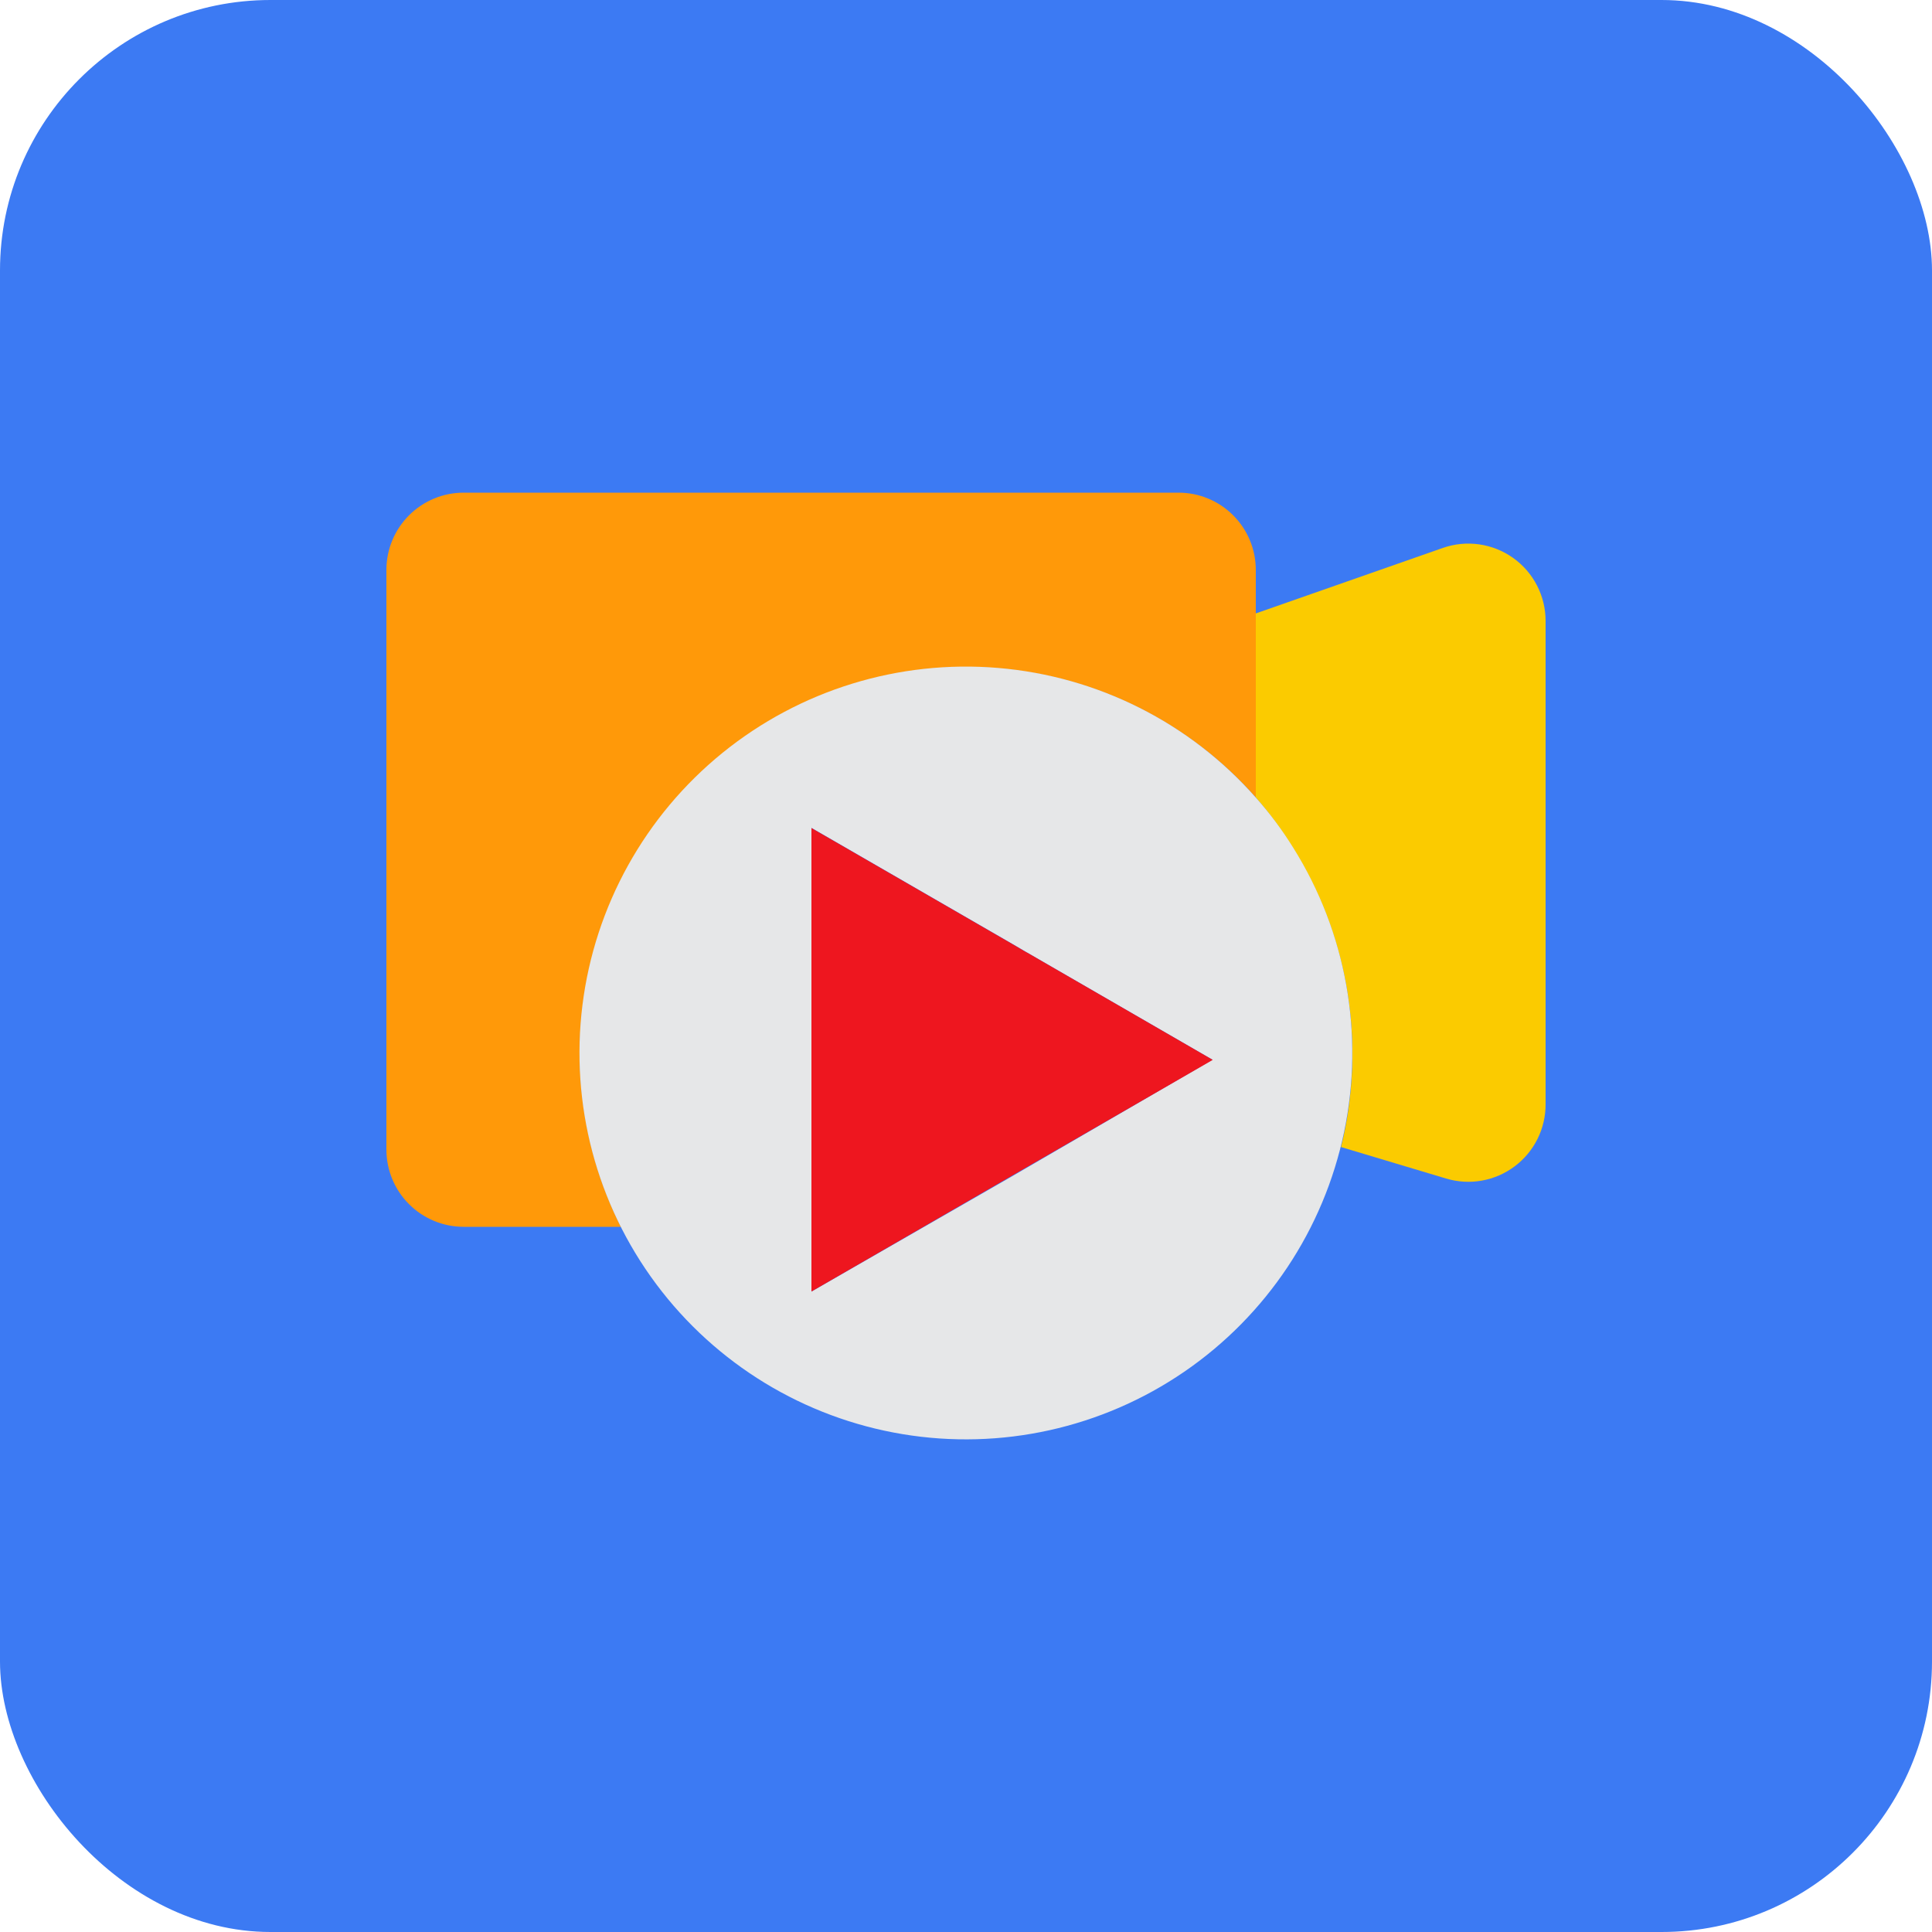
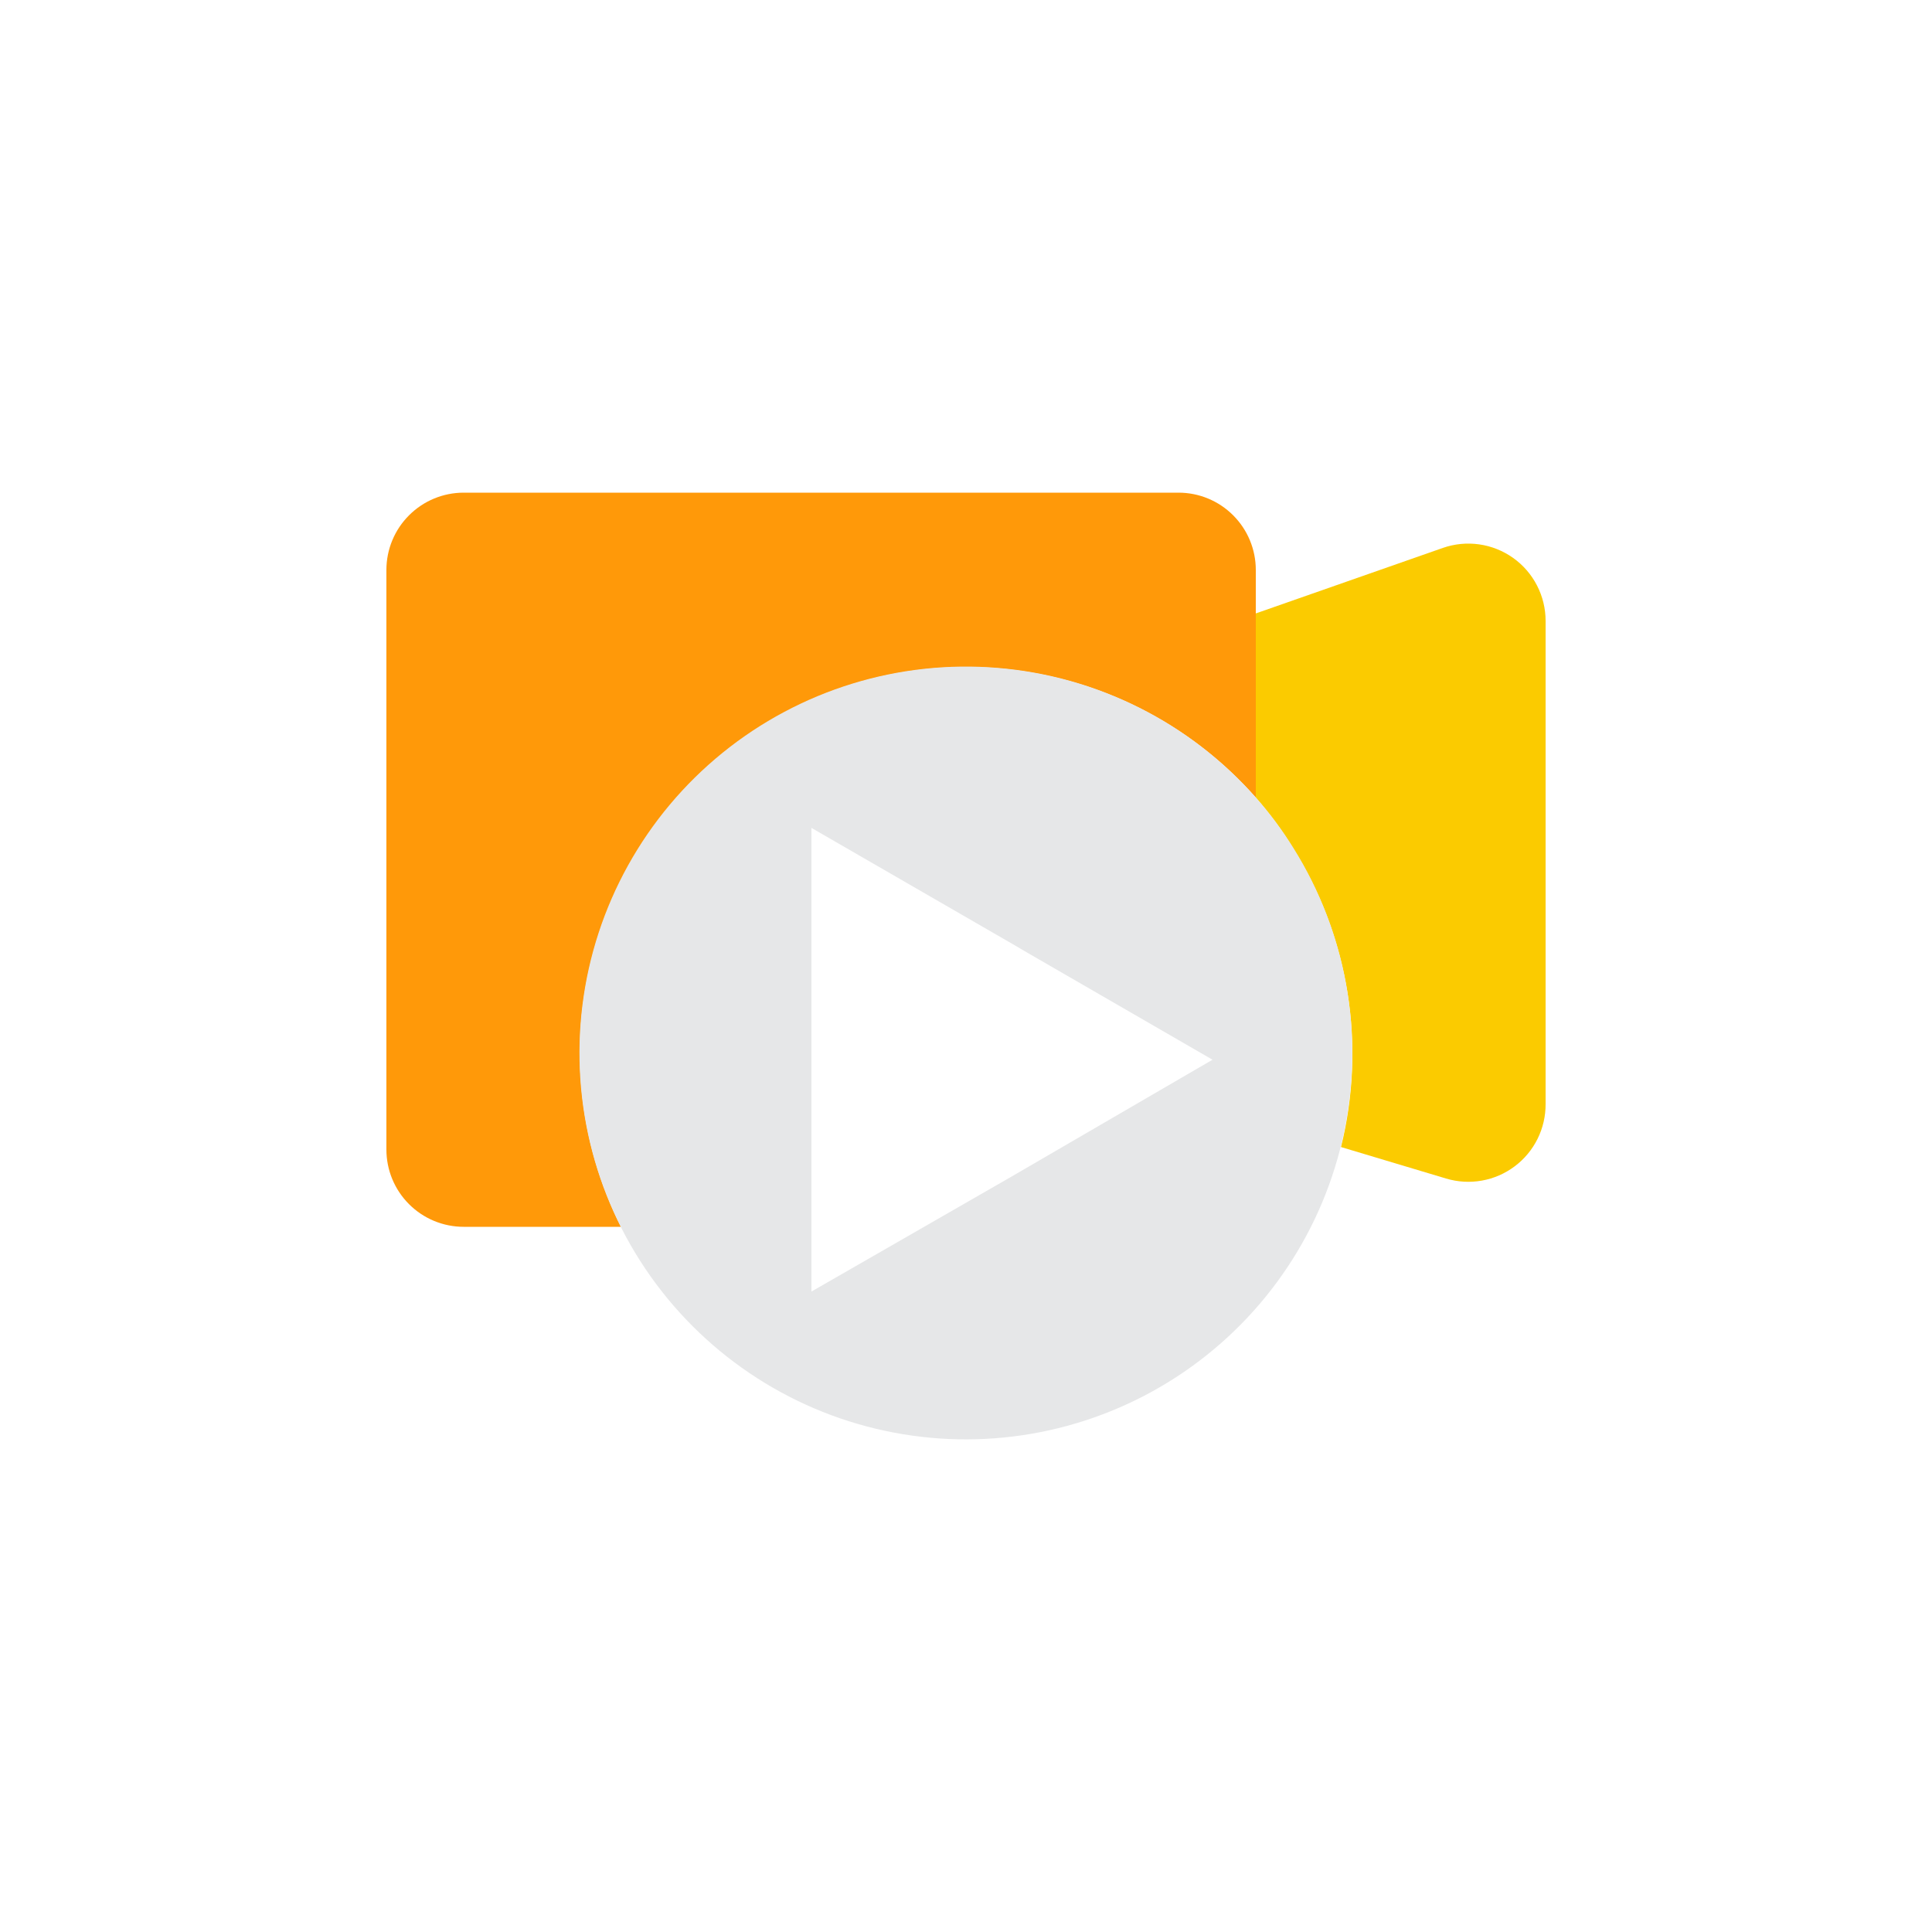
<svg xmlns="http://www.w3.org/2000/svg" width="100" height="100" viewBox="0 0 100 100" fill="none">
-   <rect width="100" height="100" rx="14" fill="#3C7AF3" />
  <path d="M65 29.5V41.28C61.783 37.639 57.351 35.293 52.531 34.681C47.711 34.069 42.833 35.233 38.808 37.954C34.784 40.676 31.887 44.769 30.66 49.47C29.433 54.171 29.959 59.158 32.14 63.5H24C22.939 63.5 21.922 63.079 21.172 62.328C20.421 61.578 20 60.561 20 59.5V29.5C20 28.439 20.421 27.422 21.172 26.672C21.922 25.921 22.939 25.5 24 25.5H61C62.061 25.5 63.078 25.921 63.828 26.672C64.579 27.422 65 28.439 65 29.5Z" fill="#FF9909" />
  <path d="M80 32.141V57.141C80.004 57.767 79.862 58.385 79.584 58.946C79.306 59.507 78.9 59.995 78.399 60.37C77.898 60.746 77.316 60.999 76.7 61.108C76.083 61.218 75.45 61.181 74.85 61.001L69.41 59.371C70.058 56.762 70.173 54.049 69.749 51.394C69.324 48.74 68.369 46.198 66.94 43.921C66.371 42.986 65.722 42.103 65 41.281V31.751L74.68 28.361C75.283 28.15 75.928 28.087 76.561 28.176C77.194 28.266 77.796 28.506 78.317 28.876C78.838 29.246 79.263 29.736 79.555 30.304C79.848 30.872 80.001 31.502 80 32.141Z" fill="#FBCB00" />
  <path d="M66.94 43.881C66.369 42.96 65.72 42.09 65 41.281C61.586 37.406 56.806 35.002 51.661 34.572C46.515 34.141 41.402 35.718 37.392 38.971C33.382 42.225 30.786 46.903 30.147 52.027C29.508 57.151 30.876 62.324 33.964 66.463C37.052 70.601 41.621 73.385 46.715 74.231C51.809 75.078 57.033 73.921 61.293 71.004C65.554 68.086 68.521 63.634 69.573 58.578C70.626 53.523 69.682 48.256 66.94 43.881ZM52.39 60.881L42 66.851V42.851L52.39 48.851L53.14 49.291L62.76 54.851L52.39 60.881Z" fill="#E6E7E8" />
-   <path d="M62.77 54.859L52.39 60.849L42 66.849V42.859L52.39 48.859L53.14 49.299H53.15L62.77 54.859Z" fill="#EE161F" />
</svg>